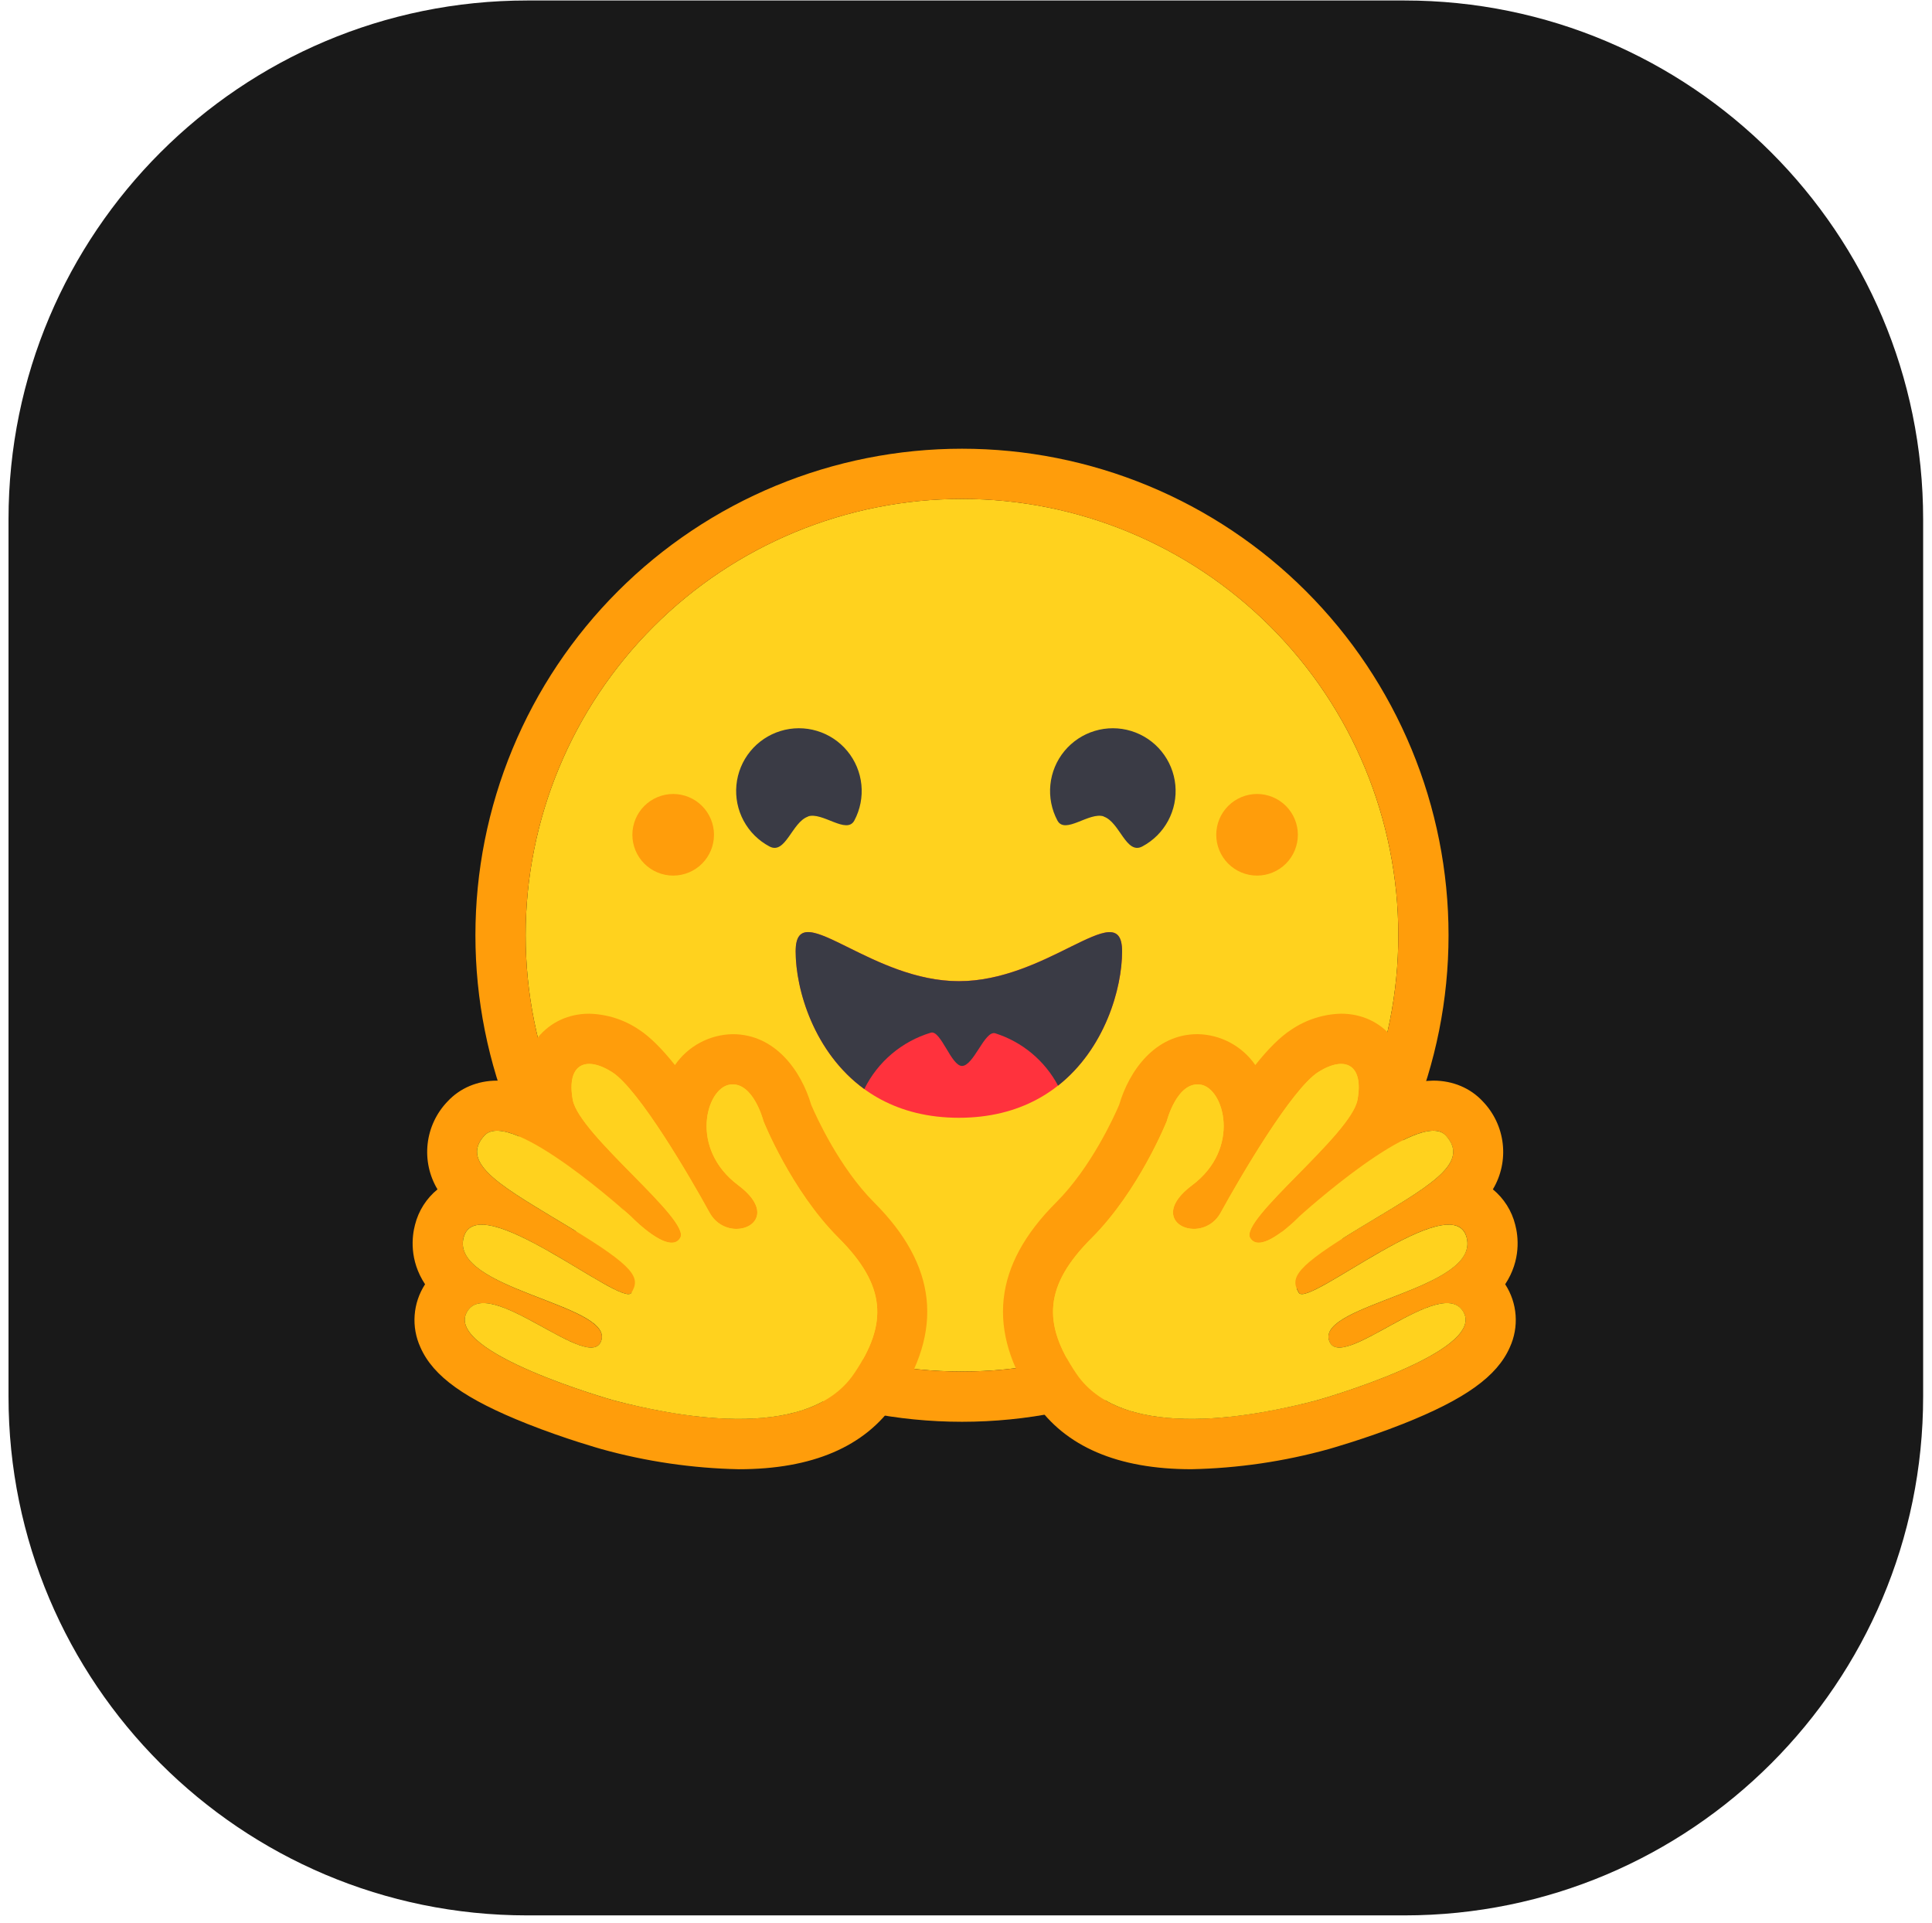
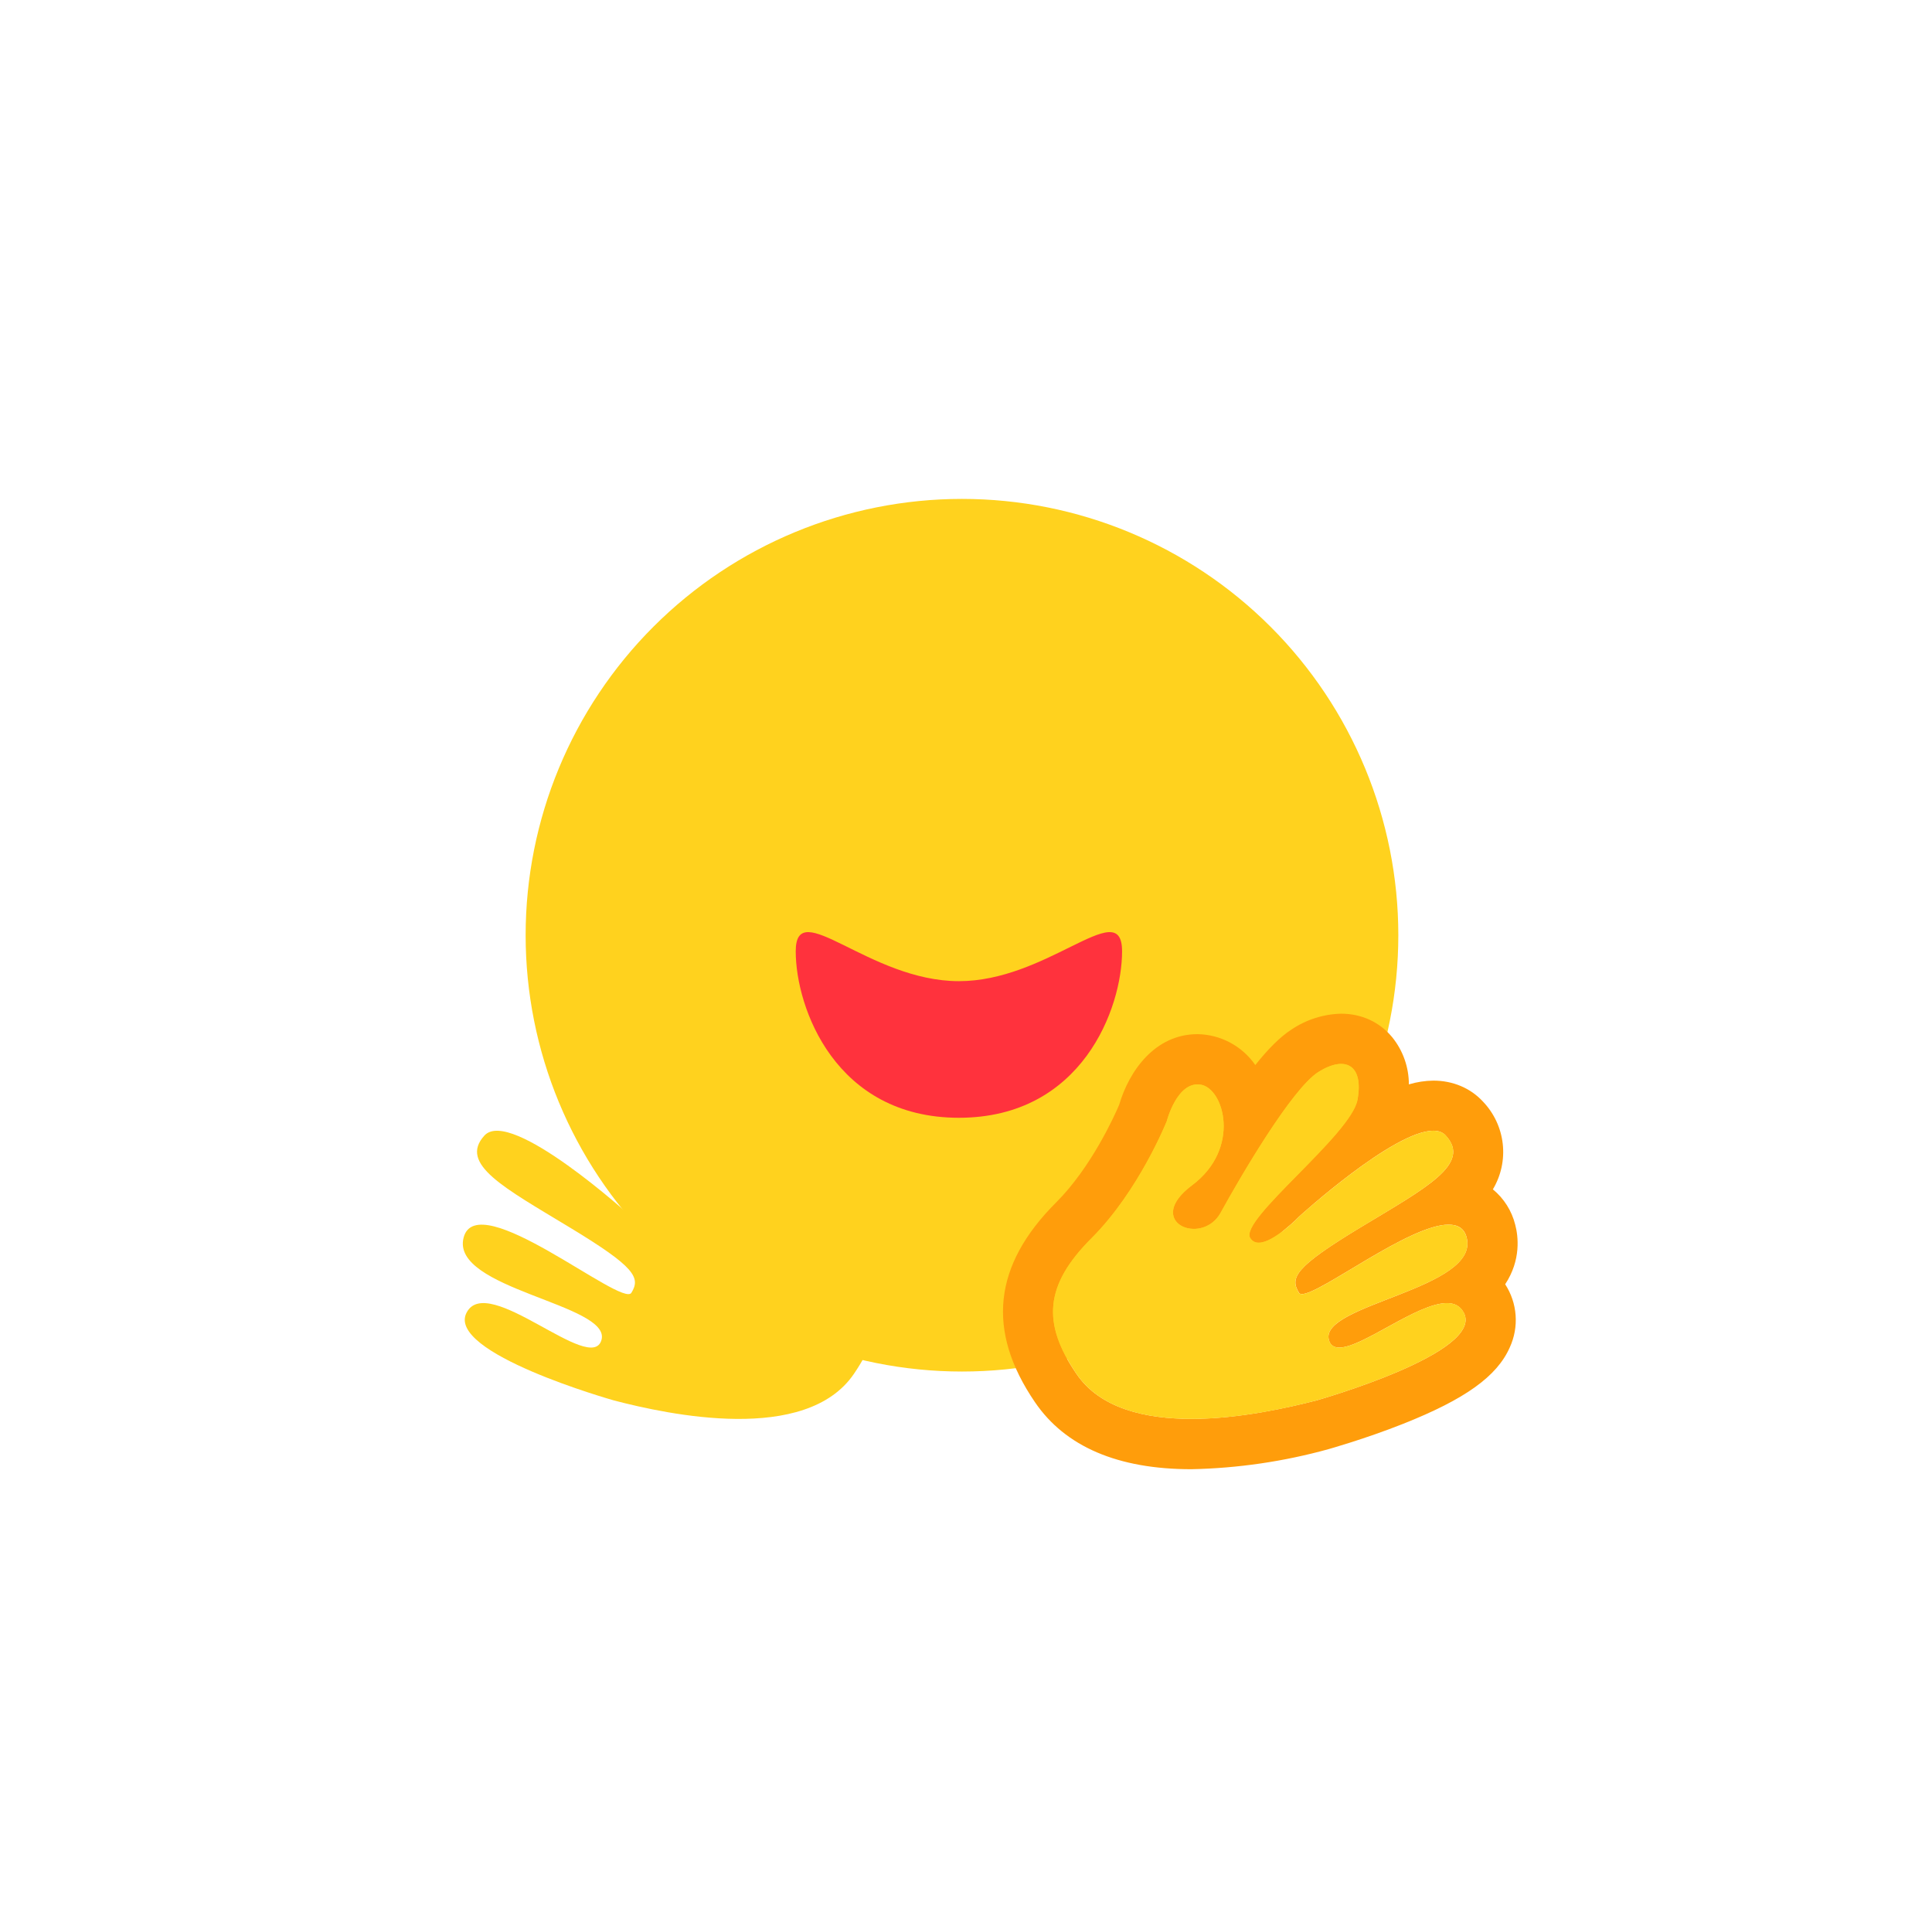
<svg xmlns="http://www.w3.org/2000/svg" width="203" height="202" viewBox="0 0 203 202" fill="none">
-   <path d="M0.895 54.552C0.895 24.452 25.295 0.051 55.395 0.051L147.568 0.051C177.669 0.051 202.069 24.452 202.069 54.552V146.725C202.069 176.825 177.669 201.226 147.568 201.226L55.395 201.226C25.295 201.226 0.895 176.825 0.895 146.725L0.895 54.552Z" fill="#191919" />
  <path d="M101.078 144.09C113.237 144.09 124.898 139.26 133.496 130.664C142.094 122.068 146.925 110.409 146.925 98.252C146.925 86.095 142.094 74.436 133.496 65.84C124.898 57.243 113.237 52.414 101.078 52.414C88.918 52.414 77.257 57.243 68.659 65.84C60.061 74.436 55.23 86.095 55.23 98.252C55.23 110.409 60.061 122.068 68.659 130.664C77.257 139.26 88.918 144.09 101.078 144.09Z" fill="#FFD21E" />
-   <path d="M146.925 98.255C146.925 86.098 142.094 74.439 133.496 65.843C124.898 57.246 113.237 52.417 101.078 52.417C88.918 52.417 77.257 57.246 68.659 65.843C60.061 74.439 55.23 86.098 55.23 98.255C55.23 110.412 60.061 122.071 68.659 130.667C77.257 139.263 88.918 144.092 101.078 144.092C113.237 144.092 124.898 139.263 133.496 130.667C142.094 122.071 146.925 110.412 146.925 98.255ZM49.953 98.255C49.953 91.542 51.276 84.896 53.845 78.694C56.414 72.493 60.18 66.858 64.927 62.112C69.674 57.365 75.31 53.6 81.513 51.031C87.716 48.463 94.364 47.141 101.078 47.141C107.791 47.141 114.439 48.463 120.642 51.031C126.845 53.6 132.481 57.365 137.228 62.112C141.975 66.858 145.741 72.493 148.31 78.694C150.88 84.896 152.202 91.542 152.202 98.255C152.202 111.811 146.816 124.812 137.228 134.398C127.64 143.983 114.637 149.369 101.078 149.369C87.519 149.369 74.515 143.983 64.927 134.398C55.339 124.812 49.953 111.811 49.953 98.255Z" fill="#FF9D0B" />
-   <path d="M115.972 85.789C117.661 86.369 118.32 89.825 120.022 88.928C121.175 88.317 122.12 87.377 122.738 86.228C123.356 85.079 123.62 83.773 123.496 82.475C123.371 81.176 122.864 79.943 122.039 78.933C121.214 77.922 120.108 77.179 118.86 76.797C117.613 76.415 116.28 76.411 115.03 76.787C113.781 77.162 112.67 77.9 111.84 78.906C111.01 79.912 110.497 81.142 110.366 82.44C110.234 83.738 110.491 85.046 111.103 86.198C111.908 87.715 114.468 85.248 115.985 85.776L115.972 85.789ZM84.901 85.789C83.213 86.369 82.54 89.825 80.851 88.928C79.698 88.317 78.753 87.377 78.135 86.228C77.517 85.079 77.253 83.773 77.378 82.475C77.502 81.176 78.009 79.943 78.834 78.933C79.659 77.922 80.765 77.179 82.013 76.797C83.26 76.415 84.593 76.411 85.843 76.787C87.093 77.162 88.203 77.9 89.033 78.906C89.863 79.912 90.377 81.142 90.508 82.44C90.639 83.738 90.382 85.046 89.77 86.198C88.965 87.715 86.392 85.248 84.888 85.776L84.901 85.789Z" fill="#3A3B45" />
  <path d="M100.748 117.431C113.717 117.431 117.899 105.876 117.899 99.94C117.899 96.853 115.828 97.829 112.503 99.465C109.429 100.982 105.299 103.079 100.761 103.079C91.275 103.079 83.609 94.004 83.609 99.94C83.609 105.876 87.778 117.431 100.761 117.431H100.748Z" fill="#FF323D" />
-   <path fill-rule="evenodd" clip-rule="evenodd" d="M90.814 114.413C91.511 112.998 92.491 111.742 93.694 110.723C94.897 109.704 96.297 108.944 97.807 108.49C98.335 108.332 98.876 109.242 99.443 110.178C99.971 111.075 100.525 111.986 101.079 111.986C101.673 111.986 102.266 111.089 102.834 110.205C103.427 109.281 104.008 108.384 104.575 108.556C107.409 109.456 109.778 111.43 111.172 114.056C116.093 110.178 117.901 103.847 117.901 99.942C117.901 96.856 115.829 97.832 112.504 99.468L112.32 99.56C109.272 101.077 105.208 103.082 100.749 103.082C96.29 103.082 92.239 101.077 89.178 99.56C85.748 97.858 83.598 96.79 83.598 99.942C83.598 103.966 85.524 110.574 90.814 114.413Z" fill="#3A3B45" />
-   <path d="M132.082 91.988C133.219 91.988 134.31 91.536 135.114 90.732C135.918 89.928 136.37 88.838 136.37 87.701C136.37 86.564 135.918 85.474 135.114 84.67C134.31 83.866 133.219 83.414 132.082 83.414C130.945 83.414 129.854 83.866 129.05 84.67C128.246 85.474 127.794 86.564 127.794 87.701C127.794 88.838 128.246 89.928 129.05 90.732C129.854 91.536 130.945 91.988 132.082 91.988ZM70.733 91.988C71.87 91.988 72.961 91.536 73.765 90.732C74.569 89.928 75.021 88.838 75.021 87.701C75.021 86.564 74.569 85.474 73.765 84.67C72.961 83.866 71.87 83.414 70.733 83.414C69.596 83.414 68.505 83.866 67.701 84.67C66.897 85.474 66.445 86.564 66.445 87.701C66.445 88.838 66.897 89.928 67.701 90.732C68.505 91.536 69.596 91.988 70.733 91.988ZM61.906 106.498C59.769 106.498 57.869 107.368 56.537 108.964C55.4 110.368 54.781 112.119 54.782 113.924C53.951 113.674 53.09 113.541 52.222 113.528C50.177 113.528 48.33 114.307 47.024 115.718C45.859 116.928 45.124 118.488 44.934 120.156C44.743 121.825 45.106 123.51 45.969 124.952C44.801 125.905 43.973 127.209 43.607 128.671C43.291 129.859 42.974 132.365 44.663 134.924C44.029 135.897 43.653 137.014 43.568 138.172C43.482 139.33 43.691 140.49 44.174 141.546C45.52 144.606 48.885 147.006 55.415 149.592C59.466 151.201 63.186 152.23 63.212 152.243C67.912 153.545 72.757 154.254 77.633 154.354C85.364 154.354 90.892 151.979 94.072 147.31C99.191 139.804 98.465 132.932 91.829 126.31C88.174 122.643 85.734 117.248 85.232 116.061C84.203 112.552 81.485 108.648 76.987 108.648C75.79 108.667 74.615 108.971 73.559 109.536C72.503 110.1 71.598 110.908 70.918 111.893C69.598 110.231 68.305 108.925 67.144 108.173C65.595 107.124 63.777 106.543 61.906 106.498ZM61.906 111.774C62.579 111.774 63.41 112.064 64.308 112.631C67.131 114.425 72.553 123.751 74.546 127.379C75.205 128.592 76.353 129.107 77.369 129.107C79.414 129.107 80.997 127.089 77.567 124.516C72.395 120.651 74.203 114.333 76.67 113.951C76.775 113.924 76.894 113.924 76.987 113.924C79.229 113.924 80.219 117.789 80.219 117.789C80.219 117.789 83.121 125.07 88.109 130.056C93.082 135.029 93.346 139.026 89.718 144.342C87.238 147.969 82.501 149.064 77.633 149.064C72.606 149.064 67.434 147.877 64.545 147.138C64.4 147.099 46.8 142.126 49.03 137.905C49.399 137.193 50.019 136.902 50.797 136.902C53.938 136.902 59.637 141.572 62.104 141.572C62.645 141.572 63.028 141.348 63.199 140.78C64.242 137.021 47.288 135.438 48.713 130.004C48.977 129.041 49.65 128.658 50.613 128.658C54.755 128.658 64.07 135.953 66.023 135.953C66.168 135.953 66.287 135.913 66.339 135.821C67.316 134.238 66.775 133.13 59.875 128.962C53.001 124.793 48.159 122.287 50.903 119.293C51.22 118.95 51.668 118.792 52.222 118.792C56.405 118.792 66.287 127.788 66.287 127.788C66.287 127.788 68.952 130.558 70.575 130.558C70.944 130.558 71.26 130.426 71.472 130.056C72.606 128.131 60.838 119.214 60.178 115.533C59.73 113.027 60.495 111.774 61.906 111.774Z" fill="#FF9D0B" />
  <path d="M89.719 144.341C93.347 139.012 93.084 135.015 88.109 130.042C83.122 125.069 80.22 117.775 80.22 117.775C80.22 117.775 79.138 113.554 76.671 113.949C74.204 114.345 72.396 120.65 77.568 124.515C82.727 128.38 76.539 131.005 74.547 127.378C72.568 123.75 67.132 114.424 64.309 112.63C61.498 110.85 59.519 111.839 60.179 115.532C60.839 119.212 72.621 128.129 71.473 130.042C70.325 131.981 66.288 127.786 66.288 127.786C66.288 127.786 53.661 116.297 50.904 119.292C48.16 122.286 53.002 124.792 59.876 128.96C66.776 133.129 67.317 134.237 66.34 135.82C65.351 137.402 50.139 124.568 48.714 130.016C47.289 135.437 64.243 137.007 63.2 140.766C62.145 144.525 51.247 133.669 49.031 137.891C46.788 142.125 64.401 147.098 64.546 147.137C70.219 148.615 84.666 151.741 89.719 144.341Z" fill="#FFD21E" />
  <path d="M140.909 106.496C143.047 106.496 144.96 107.367 146.279 108.963C147.415 110.366 148.035 112.117 148.034 113.922C148.869 113.671 149.735 113.538 150.607 113.527C152.652 113.527 154.499 114.305 155.805 115.716C156.97 116.926 157.705 118.486 157.895 120.155C158.086 121.823 157.722 123.508 156.86 124.95C158.023 125.905 158.847 127.209 159.209 128.67C159.525 129.857 159.842 132.363 158.153 134.922C158.786 135.895 159.163 137.013 159.248 138.17C159.334 139.328 159.125 140.488 158.641 141.544C157.296 144.604 153.931 147.005 147.414 149.59C143.35 151.199 139.63 152.228 139.603 152.241C134.903 153.543 130.059 154.252 125.183 154.352C117.451 154.352 111.923 151.978 108.744 147.308C103.625 139.803 104.35 132.93 110.987 126.309C114.654 122.642 117.095 117.247 117.597 116.059C118.626 112.551 121.33 108.646 125.829 108.646C127.026 108.665 128.201 108.969 129.257 109.534C130.312 110.098 131.218 110.906 131.898 111.891C133.218 110.229 134.511 108.923 135.685 108.171C137.23 107.125 139.043 106.544 140.909 106.496ZM140.909 111.772C140.237 111.772 139.419 112.063 138.508 112.63C135.698 114.424 130.262 123.75 128.27 127.377C128.001 127.895 127.596 128.329 127.099 128.633C126.601 128.938 126.03 129.101 125.447 129.105C123.415 129.105 121.818 127.087 125.262 124.515C130.421 120.65 128.613 114.331 126.146 113.949C126.041 113.932 125.935 113.923 125.829 113.922C123.586 113.922 122.597 117.787 122.597 117.787C122.597 117.787 119.694 125.069 114.72 130.055C109.733 135.028 109.469 139.024 113.111 144.34C115.578 147.968 120.328 149.063 125.183 149.063C130.223 149.063 135.381 147.875 138.284 147.137C138.416 147.097 156.029 142.124 153.799 137.903C153.417 137.191 152.81 136.901 152.031 136.901C148.891 136.901 143.179 141.57 140.725 141.57C140.171 141.57 139.788 141.346 139.63 140.779C138.574 137.019 155.528 135.437 154.103 130.002C153.852 129.039 153.179 128.656 152.203 128.656C148.06 128.656 138.746 135.951 136.793 135.951C136.661 135.951 136.542 135.911 136.49 135.819C135.513 134.236 136.041 133.128 142.928 128.96C149.828 124.792 154.67 122.285 151.899 119.291C151.596 118.948 151.147 118.79 150.607 118.79C146.411 118.79 136.529 127.786 136.529 127.786C136.529 127.786 133.864 130.556 132.254 130.556C132.073 130.564 131.893 130.521 131.735 130.433C131.576 130.344 131.445 130.213 131.357 130.055C130.21 128.129 141.978 119.212 142.638 115.532C143.086 113.025 142.321 111.772 140.909 111.772Z" fill="#FF9D0B" />
  <path d="M113.112 144.341C109.484 139.012 109.735 135.015 114.722 130.042C119.696 125.069 122.598 117.775 122.598 117.775C122.598 117.775 123.68 113.554 126.16 113.949C128.614 114.345 130.422 120.65 125.263 124.515C120.091 128.38 126.292 131.005 128.271 127.378C130.264 123.75 135.699 114.424 138.509 112.63C141.32 110.85 143.312 111.839 142.639 115.532C141.979 119.212 130.211 128.129 131.359 130.042C132.493 131.981 136.53 127.786 136.53 127.786C136.53 127.786 149.17 116.297 151.914 119.292C154.658 122.286 149.829 124.792 142.942 128.96C136.042 133.129 135.515 134.237 136.478 135.82C137.467 137.402 152.679 124.568 154.104 130.016C155.529 135.437 138.589 137.007 139.631 140.766C140.686 144.525 151.571 133.669 153.801 137.891C156.03 142.125 138.43 147.098 138.285 147.137C132.599 148.615 118.152 151.741 113.112 144.341Z" fill="#FFD21E" />
</svg>